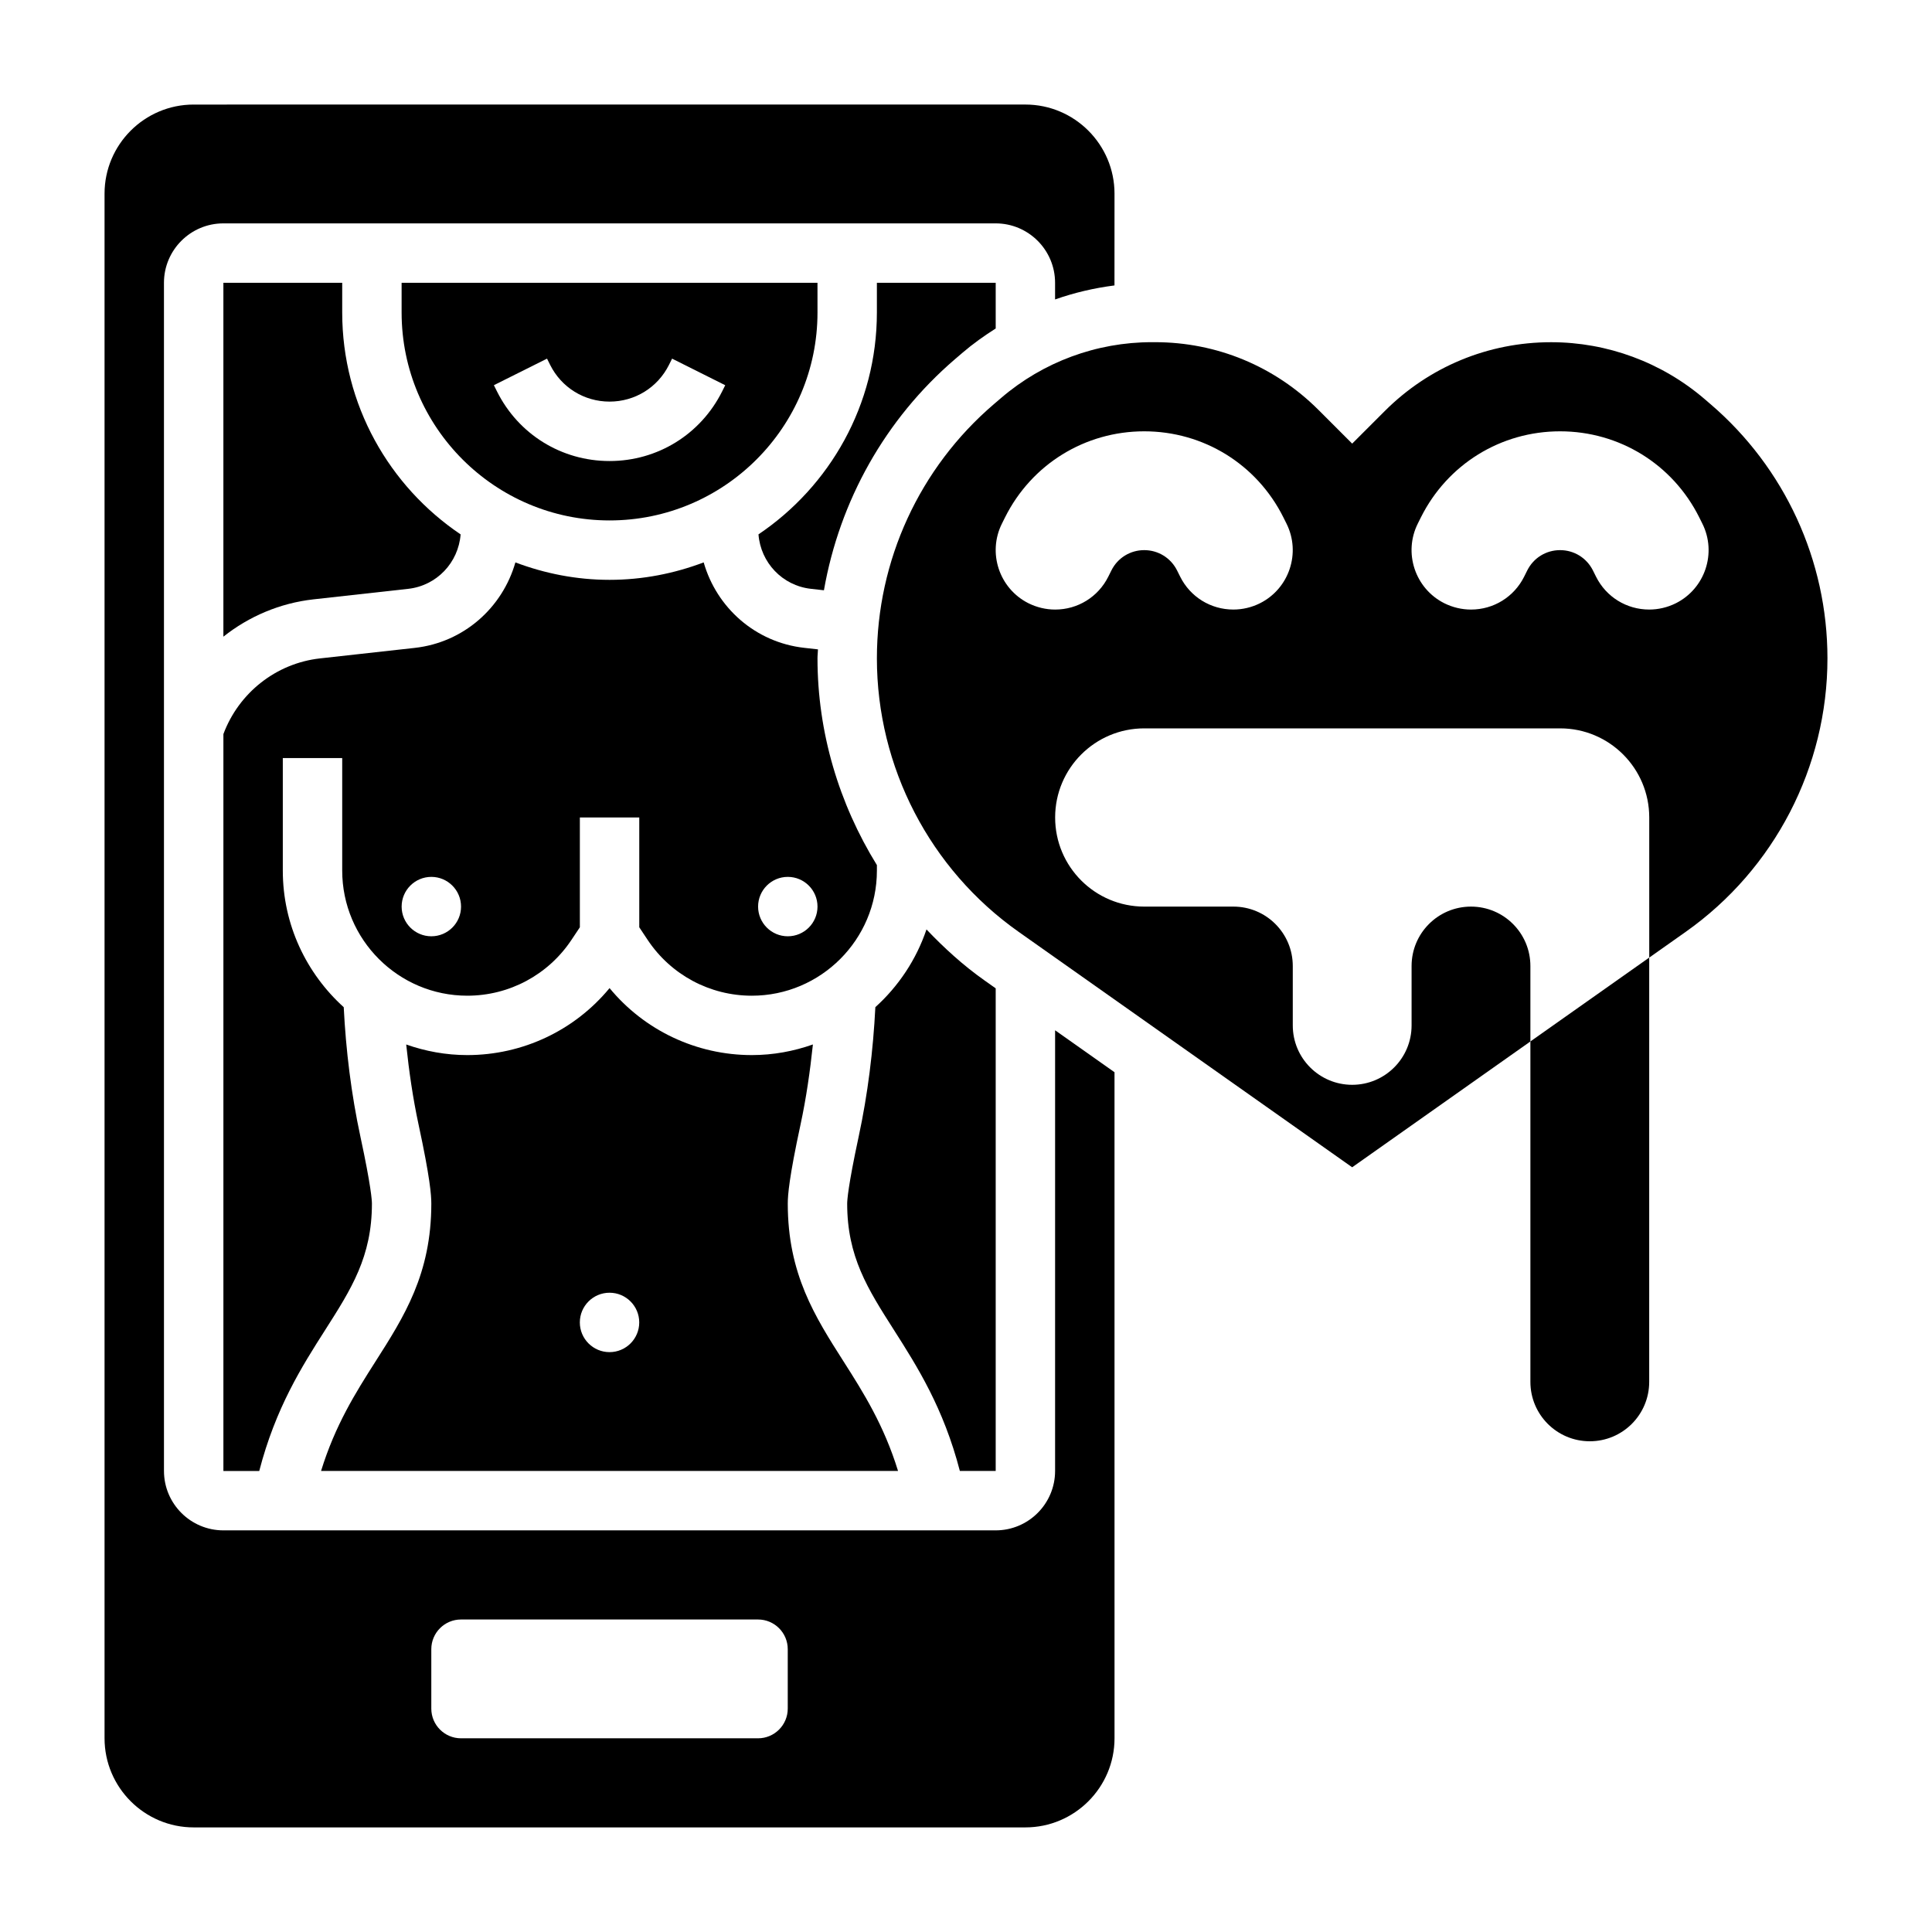
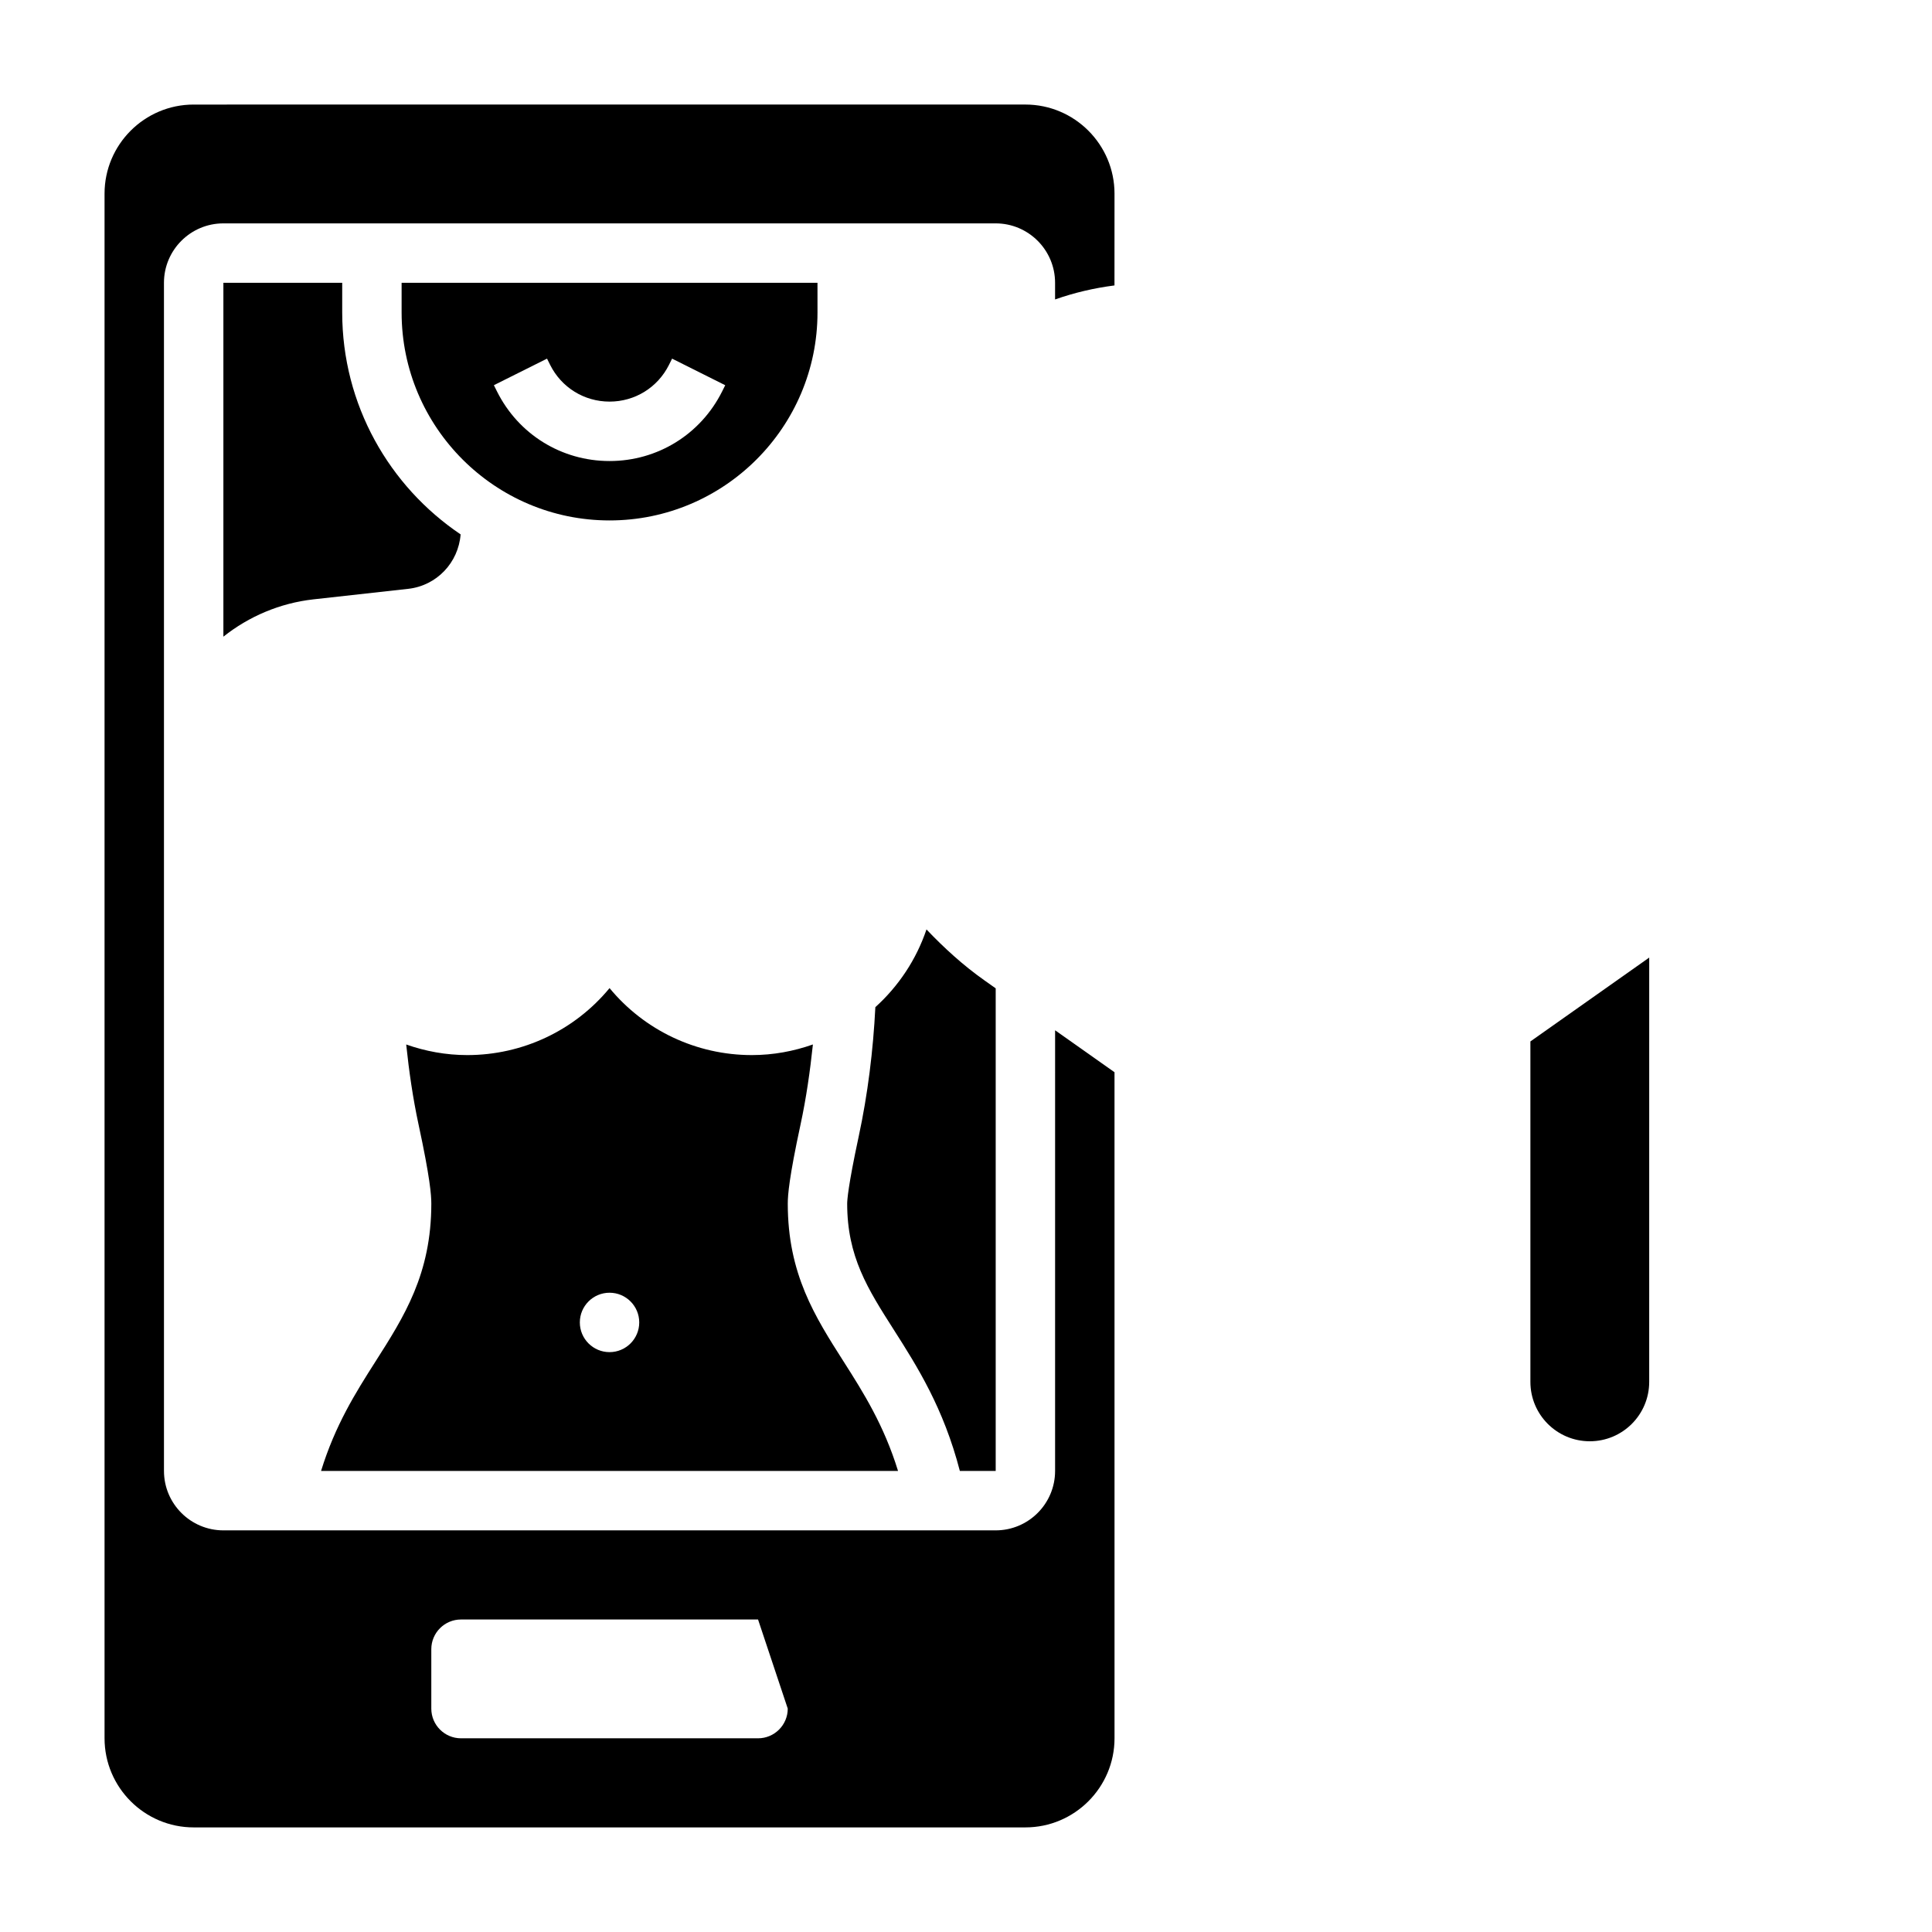
<svg xmlns="http://www.w3.org/2000/svg" fill="#000000" width="800px" height="800px" version="1.1" viewBox="144 144 512 512">
  <g>
    <path d="m549.57 510.21c0 8.699 7.047 15.742 15.742 15.742 8.699 0 15.742-7.047 15.742-15.742l0.004-112.44-31.488 22.223z" />
-     <path d="m360.77 316.09-3.606-0.402c-12.98-1.441-23.246-10.645-26.68-22.648-7.769 2.938-16.152 4.625-24.945 4.625-8.793 0-17.176-1.684-24.953-4.621-3.434 12.004-13.699 21.215-26.68 22.656l-25.098 2.785c-11.633 1.289-21.543 9.141-25.605 20.059v195.28h9.5c4.328-16.688 11.273-27.656 17.508-37.422 6.902-10.828 12.352-19.375 12.352-33.426 0-0.836-0.219-4.59-3.023-17.625-2.465-11.438-3.871-22.996-4.449-34.434-9.887-8.953-16.145-21.84-16.145-36.195v-29.828h15.742v29.828c0.004 18.277 14.871 33.148 33.152 33.148 11.117 0 21.418-5.519 27.582-14.762l2.246-3.367v-29.105h15.742v29.102l2.242 3.371c6.164 9.242 16.469 14.762 27.586 14.762 18.277 0 33.148-14.871 33.148-33.148v-1.465c-10.051-16.281-15.742-35.164-15.742-54.789-0.004-0.797 0.109-1.582 0.125-2.379zm-102.46 76.035c-4.344 0-7.871-3.527-7.871-7.871s3.527-7.871 7.871-7.871 7.871 3.527 7.871 7.871c0.004 4.348-3.523 7.871-7.871 7.871zm94.465 0c-4.344 0-7.871-3.527-7.871-7.871s3.527-7.871 7.871-7.871 7.871 3.527 7.871 7.871c0 4.348-3.523 7.871-7.871 7.871z" />
-     <path d="m423.61 533.82c0 8.684-7.062 15.742-15.742 15.742h-204.67c-8.684 0-15.742-7.062-15.742-15.742l-0.004-314.88c0-8.684 7.062-15.742 15.742-15.742h204.67c8.684 0 15.742 7.062 15.742 15.742v4.418c5.086-1.793 10.359-3.023 15.742-3.715l0.008-24.32c0-13.02-10.598-23.617-23.617-23.617l-220.42 0.004c-13.02 0-23.613 10.594-23.613 23.613v409.34c0 13.02 10.598 23.617 23.617 23.617h220.42c13.02 0 23.617-10.598 23.617-23.617l-0.004-176.51-15.742-11.117zm-70.848 62.977c0 4.344-3.527 7.871-7.871 7.871h-78.719c-4.344 0-7.871-3.527-7.871-7.871v-15.742c0-4.344 3.527-7.871 7.871-7.871h78.719c4.344 0 7.871 3.527 7.871 7.871z" />
+     <path d="m423.61 533.82c0 8.684-7.062 15.742-15.742 15.742h-204.67c-8.684 0-15.742-7.062-15.742-15.742l-0.004-314.88c0-8.684 7.062-15.742 15.742-15.742h204.67c8.684 0 15.742 7.062 15.742 15.742v4.418c5.086-1.793 10.359-3.023 15.742-3.715l0.008-24.32c0-13.02-10.598-23.617-23.617-23.617l-220.42 0.004c-13.02 0-23.613 10.594-23.613 23.613v409.34c0 13.02 10.598 23.617 23.617 23.617h220.42c13.02 0 23.617-10.598 23.617-23.617l-0.004-176.51-15.742-11.117zm-70.848 62.977c0 4.344-3.527 7.871-7.871 7.871h-78.719c-4.344 0-7.871-3.527-7.871-7.871v-15.742c0-4.344 3.527-7.871 7.871-7.871h78.719z" />
    <path d="m203.2 218.94v93.781c6.762-5.367 14.988-8.895 23.875-9.887l25.098-2.785c7.574-0.844 13.312-6.949 13.895-14.43-18.91-12.746-31.379-34.348-31.379-58.809v-7.871z" />
-     <path d="m597.3 251.1-1.621-1.395c-11.305-9.68-25.727-15.016-40.613-15.016-16.656 0-32.332 6.488-44.113 18.262l-8.613 8.613-8.926-8.926c-11.578-11.578-26.969-17.957-43.344-17.957h-0.82-0.016c-14.625 0-28.797 5.242-39.902 14.762l-1.969 1.684c-19.688 16.859-30.977 41.414-30.977 67.344 0 28.781 14.035 55.875 37.551 72.469l88.402 62.402 47.23-33.34v-20c0-8.699-7.047-15.742-15.742-15.742-8.699 0-15.742 7.047-15.742 15.742v15.742c0 8.699-7.047 15.742-15.742 15.742-8.699 0-15.742-7.047-15.742-15.742v-15.742c0-8.699-7.047-15.742-15.742-15.742h-23.617c-13.043 0-23.617-10.57-23.617-23.617 0-13.043 10.57-23.617 23.617-23.617h110.21c13.043 0 23.617 10.57 23.617 23.617v37.133l9.676-6.832c23.512-16.598 37.551-43.691 37.551-72.473 0-25.93-11.297-50.492-30.992-67.371zm-119.41 52.777c-2.18 1.086-4.606 1.66-7.035 1.66-6.008 0-11.406-3.336-14.09-8.699l-0.828-1.66c-1.66-3.324-5-5.387-8.707-5.387s-7.047 2.062-8.699 5.383l-0.828 1.66c-2.684 5.367-8.086 8.707-14.082 8.707-2.434 0-4.871-0.582-7.055-1.668-7.754-3.883-10.918-13.359-7.039-21.121l0.828-1.66c7.031-14.059 21.164-22.789 36.875-22.789 15.711 0 29.844 8.73 36.871 22.789l0.828 1.66c3.883 7.766 0.723 17.242-7.039 21.125zm110.21 0c-2.18 1.086-4.606 1.66-7.039 1.66-6.008 0-11.406-3.336-14.09-8.699l-0.828-1.66c-1.66-3.324-4.996-5.387-8.707-5.387-3.707 0-7.047 2.062-8.699 5.383l-0.828 1.66c-2.684 5.367-8.086 8.707-14.082 8.707-2.434 0-4.871-0.582-7.055-1.668-7.754-3.883-10.918-13.359-7.039-21.121l0.828-1.66c7.035-14.059 21.164-22.789 36.875-22.789s29.844 8.73 36.871 22.789l0.828 1.66c3.883 7.766 0.727 17.242-7.035 21.125z" />
    <path d="m229.08 533.82h152.91c-3.738-12.121-9.125-20.688-14.398-28.961-7.621-11.953-14.824-23.246-14.824-41.887 0-2.25 0.348-6.879 3.379-20.941 1.52-7.055 2.527-14.152 3.281-21.238-5.078 1.793-10.508 2.816-16.191 2.816-14.703 0-28.465-6.559-37.699-17.75-9.234 11.195-22.996 17.75-37.699 17.75-5.684 0-11.117-1.023-16.191-2.809 0.746 7.086 1.762 14.176 3.281 21.238 3.031 14.051 3.375 18.68 3.375 20.934 0 18.641-7.203 29.938-14.824 41.887-5.273 8.273-10.656 16.836-14.395 28.961zm76.453-47.234c4.344 0 7.871 3.527 7.871 7.871s-3.527 7.871-7.871 7.871-7.871-3.527-7.871-7.871 3.523-7.871 7.871-7.871z" />
    <path d="m407.87 533.82v-127.9l-3.016-2.133c-5.629-3.977-10.66-8.574-15.328-13.477-2.699 7.996-7.414 15.051-13.547 20.594-0.582 11.438-1.984 23.004-4.449 34.434-2.801 13.043-3.019 16.797-3.019 17.633 0 14.051 5.449 22.602 12.352 33.426 6.227 9.77 13.18 20.734 17.508 37.422z" />
-     <path d="m397.11 239.16 1.969-1.684c2.769-2.379 5.738-4.481 8.793-6.422v-12.109h-31.488v7.871c0 24.457-12.469 46.059-31.379 58.797 0.582 7.477 6.32 13.586 13.895 14.43l3.449 0.387c4.148-23.664 16.223-45.367 34.762-61.27z" />
    <path d="m305.54 281.92c30.387 0 55.105-24.719 55.105-55.105l-0.004-7.871h-110.21v7.871c0 30.387 24.719 55.105 55.105 55.105zm-16.57-42.879 0.824 1.66c3 6 9.031 9.73 15.746 9.73s12.746-3.731 15.742-9.73l0.828-1.66 14.082 7.047-0.828 1.66c-5.684 11.367-17.113 18.43-29.824 18.43-12.715 0-24.145-7.062-29.828-18.438l-0.828-1.66z" />
  </g>
</svg>